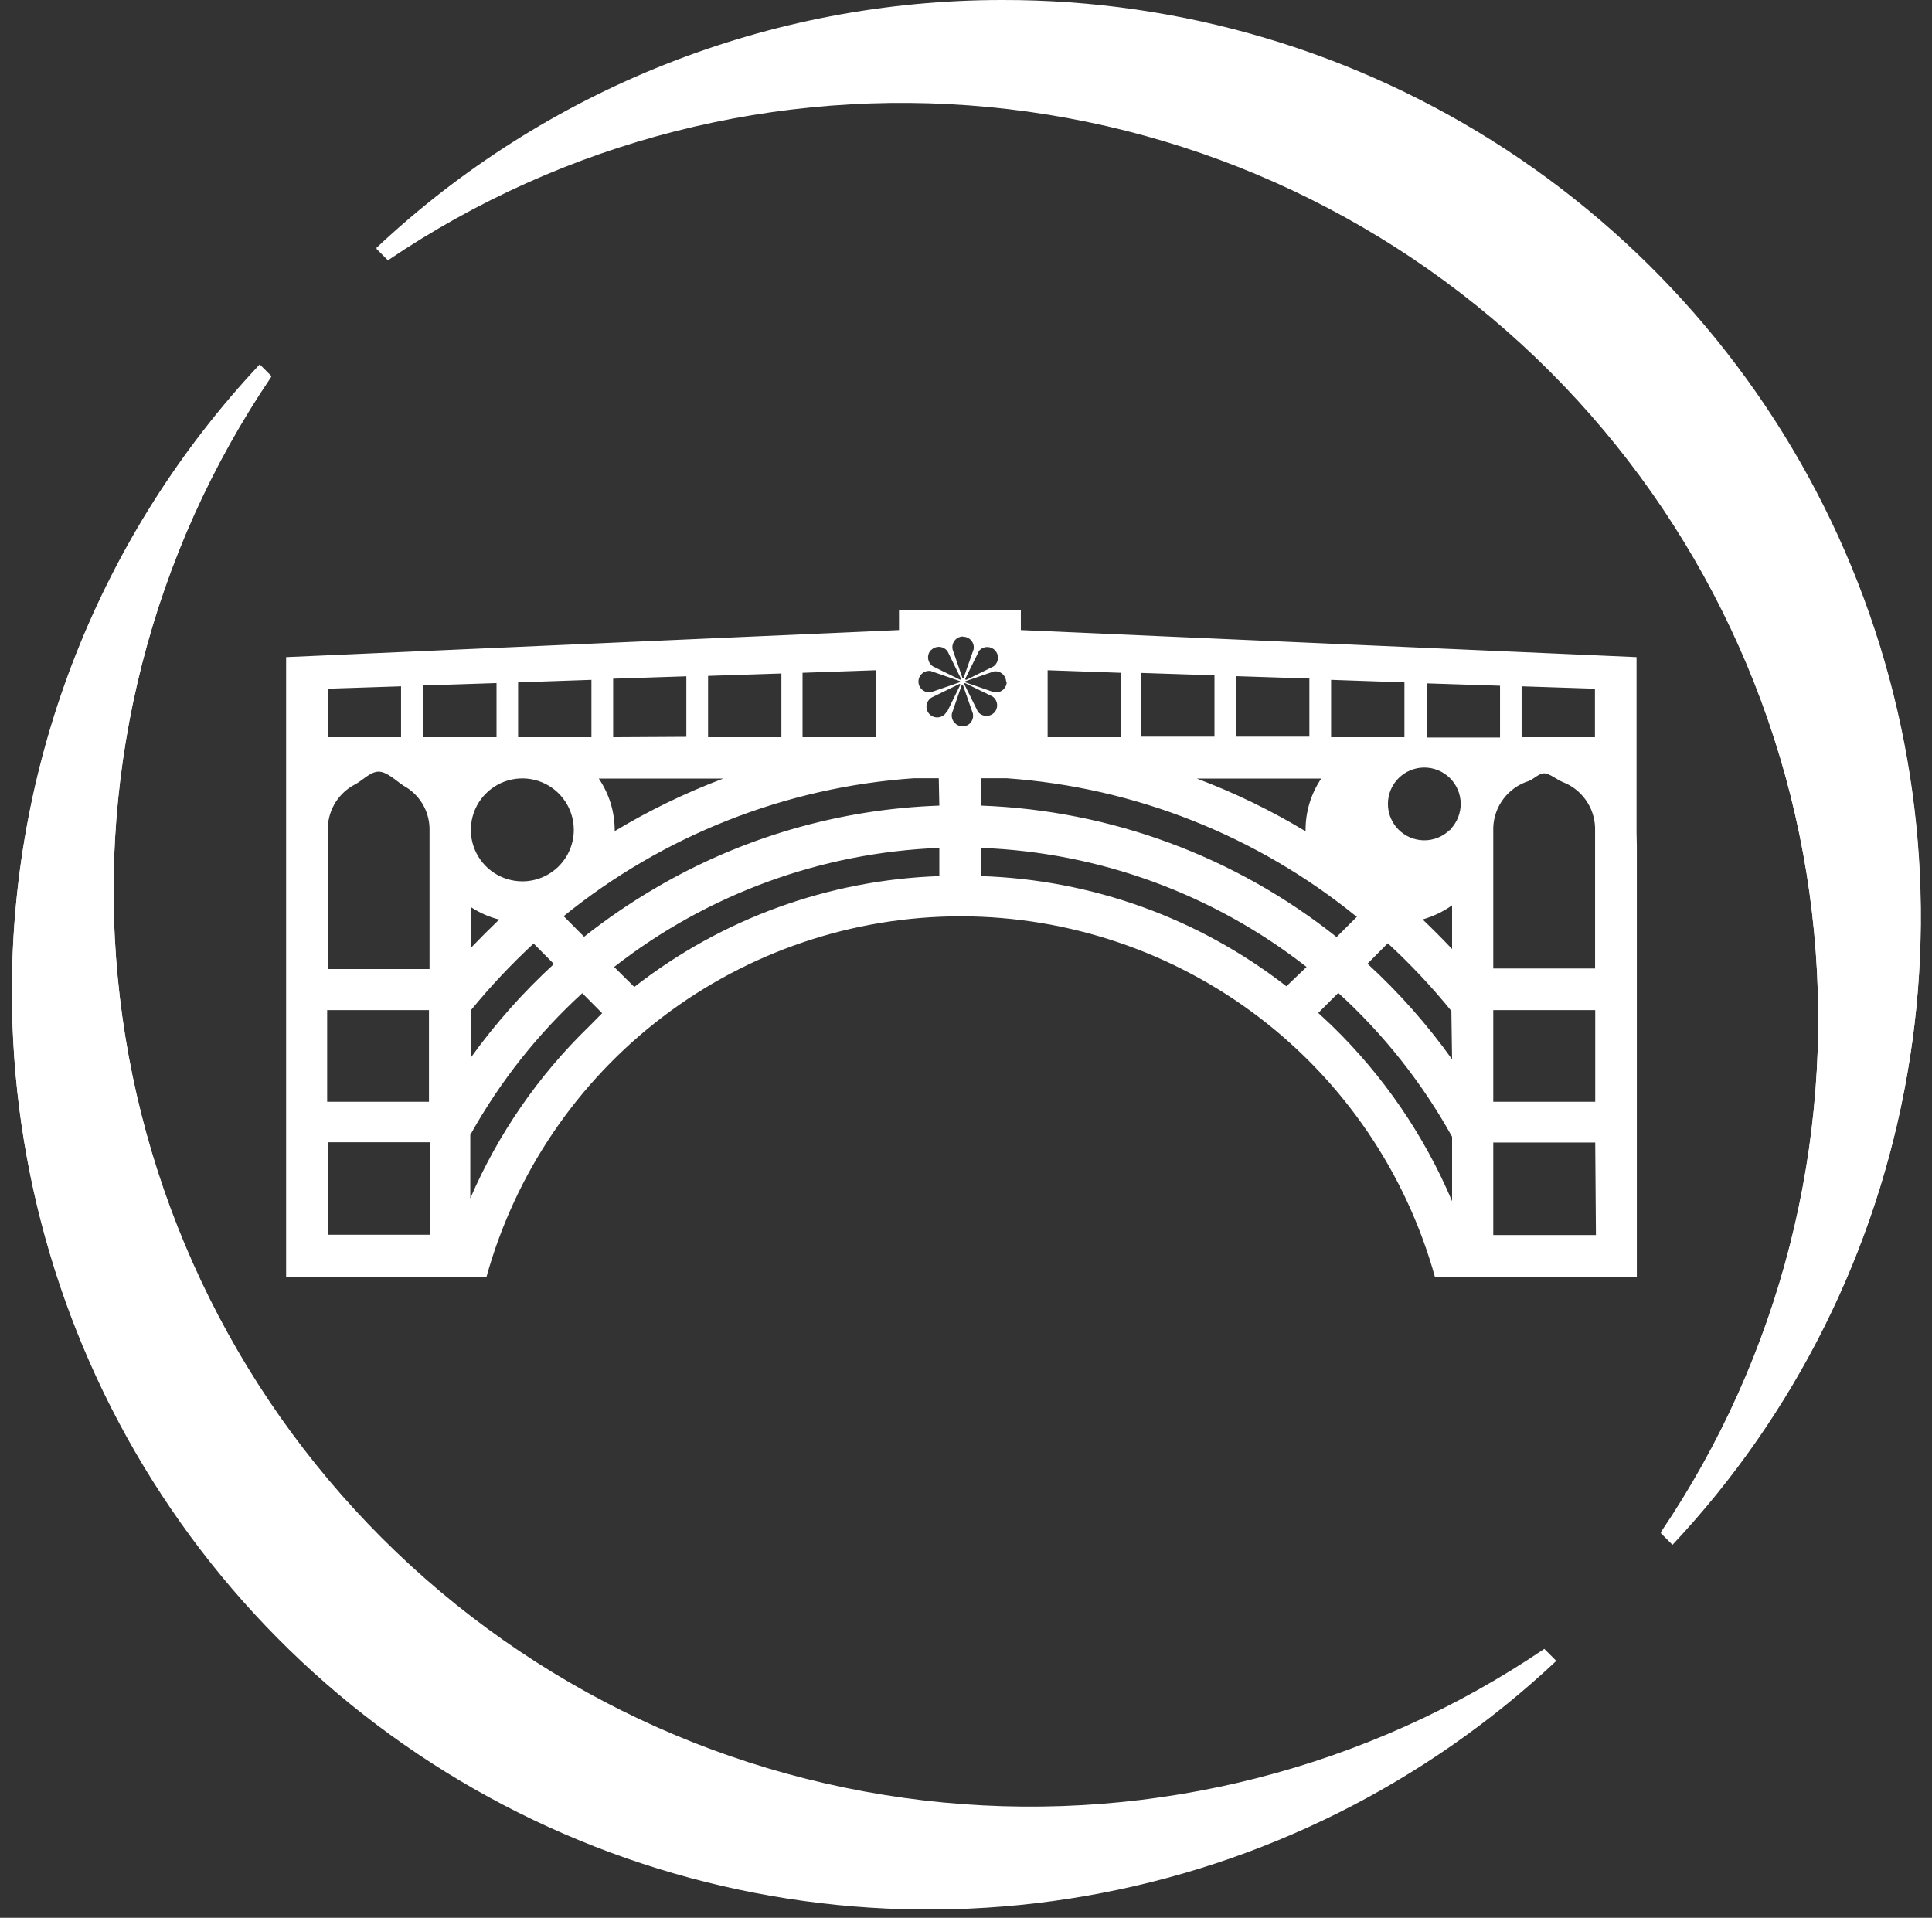
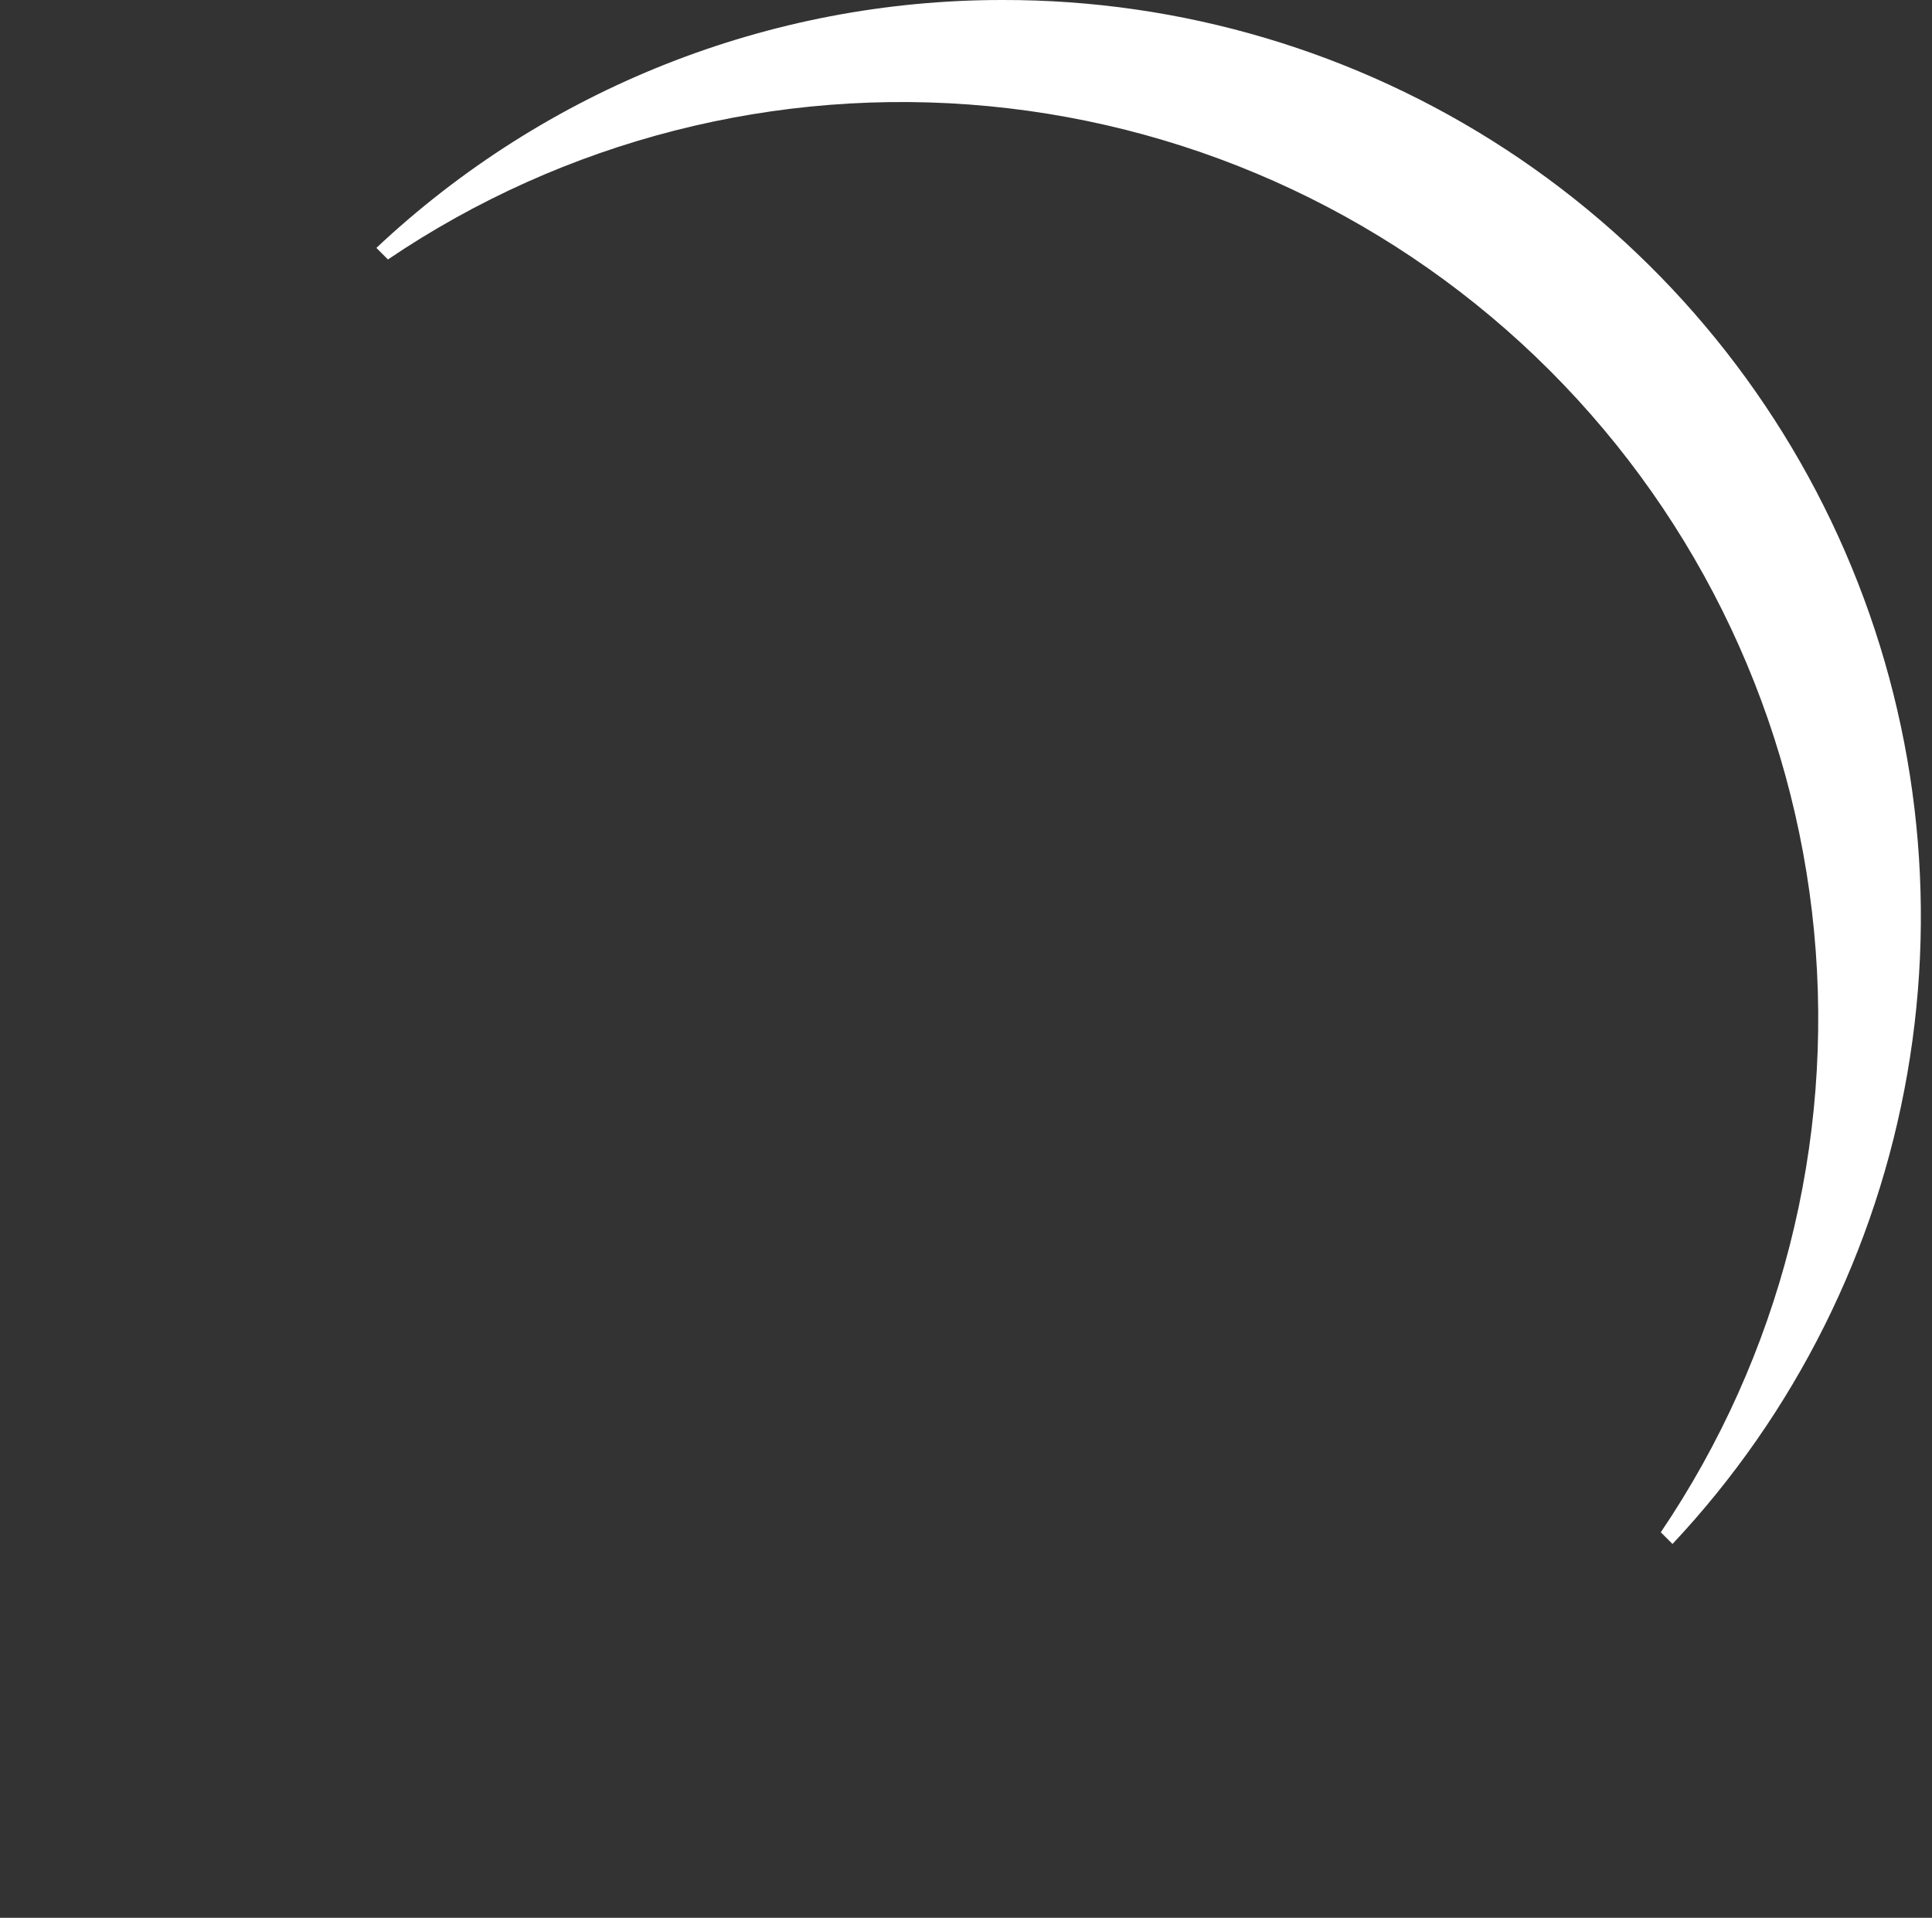
<svg xmlns="http://www.w3.org/2000/svg" width="137" height="136" viewBox="0 0 137 136" fill="none">
  <rect x="0" y="0" width="137" height="136" fill="#333333" stroke="none" />
  <path d="M71.079 0C54.583 -0.005 38.707 6.282 26.689 17.58L27.509 18.4C40.017 9.937 55.083 6.094 70.117 7.53C85.151 8.967 99.216 15.594 109.895 26.273C120.574 36.953 127.202 51.018 128.638 66.052C130.075 81.086 126.232 96.151 117.768 108.66L118.598 109.49C127.286 100.237 133.074 88.642 135.249 76.137C137.424 63.633 135.89 50.765 130.837 39.121C125.783 27.478 117.432 17.569 106.813 10.617C96.193 3.665 83.771 -0.026 71.079 0Z" fill="white" />
-   <path d="M0.848 70.23C0.844 53.737 7.127 37.862 18.418 25.84L19.238 26.66C10.764 39.169 6.913 54.239 8.346 69.281C9.779 84.322 16.407 98.394 27.091 109.077C37.775 119.761 51.846 126.389 66.888 127.822C81.929 129.255 96.999 125.404 109.508 116.93L110.328 117.75C101.074 126.434 89.481 132.22 76.978 134.392C64.475 136.565 51.609 135.031 39.968 129.978C28.326 124.925 18.419 116.575 11.467 105.958C4.516 95.34 0.824 82.92 0.848 70.23Z" fill="white" />
-   <path d="M71.079 0.07C54.584 0.061 38.708 6.345 26.689 17.64L27.509 18.46C40.017 9.997 55.083 6.154 70.117 7.591C85.151 9.027 99.216 15.655 109.895 26.334C120.574 37.013 127.202 51.078 128.638 66.112C130.075 81.146 126.232 96.212 117.768 108.72L118.598 109.55C127.283 100.297 133.068 88.703 135.241 76.2C137.414 63.697 135.879 50.831 130.826 39.19C125.774 27.549 117.423 17.641 106.806 10.69C96.189 3.738 83.769 0.047 71.079 0.07Z" fill="white" />
-   <path d="M0.848 70.3C0.842 53.804 7.125 37.925 18.418 25.9L19.238 26.72C10.764 39.23 6.913 54.3 8.346 69.341C9.779 84.382 16.407 98.454 27.091 109.138C37.775 119.822 51.846 126.45 66.888 127.883C81.929 129.316 96.999 125.464 109.508 116.99L110.328 117.81C101.075 126.494 89.482 132.279 76.98 134.453C64.478 136.626 51.613 135.092 39.972 130.04C28.331 124.989 18.424 116.64 11.472 106.024C4.519 95.409 0.826 82.99 0.848 70.3Z" fill="white" />
-   <path d="M116.049 59.001V46.6L72.389 44.681V43.27H63.749V44.681L20.289 46.6V58.461V59.98V90.54H34.499C36.541 83.194 40.932 76.719 47.001 72.103C53.07 67.487 60.484 64.986 68.109 64.981H68.169C75.787 64.997 83.191 67.504 89.253 72.118C95.316 76.733 99.703 83.202 101.749 90.54H116.069V59.99L116.049 59.001ZM107.899 48.67L113.099 48.84V52.281H107.899V48.67ZM108.389 55.391C108.739 55.27 109.119 54.84 109.499 54.84C109.879 54.84 110.409 55.3 110.819 55.461C111.474 55.713 112.041 56.154 112.448 56.726C112.855 57.299 113.085 57.978 113.109 58.681V68.68H105.889V58.681C105.916 57.941 106.17 57.229 106.618 56.64C107.065 56.051 107.684 55.615 108.389 55.391ZM94.389 48.211L99.589 48.391V52.281H94.389V48.211ZM102.799 58.861C102.31 59.336 101.654 59.599 100.972 59.592C100.291 59.584 99.64 59.308 99.161 58.823C98.683 58.338 98.415 57.683 98.418 57.002C98.42 56.32 98.692 55.667 99.174 55.186C99.656 54.704 100.308 54.432 100.99 54.43C101.671 54.427 102.326 54.695 102.811 55.173C103.296 55.652 103.573 56.303 103.58 56.984C103.587 57.666 103.324 58.322 102.849 58.81V58.861H102.799ZM92.579 58.95C90.128 57.471 87.547 56.219 84.869 55.211H93.689C92.963 56.289 92.576 57.56 92.579 58.861V58.95ZM87.649 47.95L92.849 48.12V52.24H87.649V47.95ZM80.919 47.721L86.119 47.891V52.24H80.919V47.721ZM74.289 47.531L79.469 47.711V52.281H74.289V47.531ZM96.229 65.001L94.779 66.451C87.593 60.734 78.765 57.468 69.589 57.13V55.191H71.389C80.467 55.834 89.127 59.259 96.189 65.001H96.229ZM71.389 48.35C71.388 48.45 71.367 48.549 71.328 48.641C71.289 48.733 71.232 48.816 71.161 48.886C71.09 48.956 71.005 49.011 70.913 49.048C70.82 49.086 70.721 49.104 70.622 49.103C70.577 49.103 70.532 49.099 70.489 49.09L68.489 48.401C68.475 48.401 68.463 48.395 68.453 48.386C68.444 48.377 68.439 48.364 68.439 48.35C68.439 48.337 68.444 48.325 68.453 48.315C68.463 48.306 68.475 48.3 68.489 48.3L70.489 47.611C70.588 47.597 70.688 47.604 70.784 47.629C70.881 47.655 70.971 47.7 71.05 47.76C71.13 47.821 71.196 47.897 71.246 47.983C71.296 48.069 71.329 48.165 71.342 48.264C71.346 48.292 71.348 48.321 71.349 48.35H71.389ZM69.389 46.2C69.505 46.036 69.683 45.925 69.882 45.892C70.081 45.859 70.284 45.906 70.449 46.023C70.613 46.139 70.724 46.317 70.757 46.516C70.79 46.714 70.743 46.918 70.627 47.083C70.578 47.151 70.517 47.212 70.449 47.261L68.519 48.211C68.519 48.211 68.429 48.211 68.449 48.13L69.399 46.211L69.389 46.2ZM68.289 45.151C68.4 45.15 68.511 45.174 68.613 45.222C68.714 45.269 68.804 45.338 68.875 45.424C68.947 45.51 68.999 45.611 69.027 45.719C69.055 45.827 69.059 45.941 69.039 46.05L68.339 48.05C68.339 48.064 68.333 48.077 68.324 48.086C68.315 48.095 68.302 48.1 68.289 48.1C68.275 48.1 68.263 48.095 68.253 48.086C68.244 48.077 68.239 48.064 68.239 48.05L67.549 46.05C67.507 45.854 67.545 45.65 67.653 45.481C67.762 45.312 67.933 45.194 68.129 45.151C68.162 45.144 68.195 45.139 68.229 45.136L68.289 45.151ZM66.039 46.09C66.118 46.012 66.213 45.952 66.317 45.915C66.422 45.878 66.534 45.864 66.644 45.874C66.755 45.885 66.862 45.919 66.958 45.976C67.053 46.032 67.136 46.109 67.199 46.2L68.139 48.12C68.142 48.128 68.144 48.136 68.144 48.144C68.144 48.151 68.143 48.159 68.14 48.167C68.138 48.174 68.133 48.181 68.128 48.187C68.122 48.193 68.116 48.197 68.109 48.2C68.097 48.204 68.084 48.204 68.073 48.2L66.143 47.251C66.059 47.193 65.988 47.12 65.932 47.035C65.877 46.951 65.839 46.856 65.821 46.757C65.802 46.657 65.803 46.555 65.824 46.456C65.845 46.357 65.885 46.263 65.943 46.179C65.955 46.163 65.967 46.147 65.98 46.13L66.039 46.09ZM66.039 47.6L68.039 48.291C68.052 48.291 68.065 48.296 68.074 48.305C68.083 48.315 68.089 48.327 68.089 48.34C68.089 48.354 68.083 48.367 68.074 48.376C68.065 48.385 68.052 48.391 68.039 48.391L66.039 49.081C65.928 49.103 65.814 49.1 65.705 49.073C65.596 49.046 65.494 48.995 65.407 48.924C65.32 48.852 65.25 48.763 65.201 48.661C65.153 48.559 65.128 48.448 65.128 48.336C65.128 48.223 65.153 48.112 65.201 48.01C65.25 47.908 65.32 47.819 65.407 47.747C65.494 47.676 65.596 47.625 65.705 47.598C65.814 47.571 65.928 47.568 66.039 47.59V47.6ZM62.109 52.281H56.909V47.711L62.099 47.531L62.109 52.281ZM42.479 55.211H51.289C48.615 56.22 46.038 57.468 43.589 58.941V58.861C43.585 57.558 43.192 56.287 42.459 55.211H42.479ZM23.249 52.281V48.84L28.439 48.67V52.281H23.249ZM23.249 58.62C23.28 57.994 23.476 57.387 23.816 56.86C24.157 56.334 24.63 55.906 25.189 55.62C25.689 55.361 26.259 54.721 26.849 54.721C27.439 54.721 28.099 55.38 28.619 55.721C29.162 56.015 29.617 56.447 29.94 56.974C30.263 57.501 30.442 58.103 30.459 58.721V68.721H23.239L23.249 58.62ZM30.009 52.281V48.611L35.209 48.441V52.281H30.009ZM33.399 64.331C34.011 64.735 34.687 65.033 35.399 65.21C34.729 65.85 34.069 66.51 33.399 67.21V64.331ZM33.399 71.63C34.769 69.957 36.252 68.38 37.839 66.91L39.279 68.361C37.099 70.362 35.128 72.58 33.399 74.981V71.63ZM37.049 62.501C36.327 62.502 35.62 62.29 35.019 61.891C34.418 61.492 33.948 60.923 33.67 60.257C33.392 59.59 33.318 58.857 33.457 58.148C33.596 57.44 33.941 56.788 34.451 56.277C34.96 55.765 35.609 55.415 36.317 55.273C37.024 55.13 37.758 55.2 38.426 55.474C39.094 55.749 39.665 56.215 40.068 56.814C40.471 57.413 40.687 58.119 40.689 58.84V58.861C40.687 59.34 40.592 59.814 40.407 60.257C40.223 60.699 39.953 61.101 39.613 61.439C39.273 61.777 38.87 62.045 38.426 62.227C37.983 62.409 37.508 62.502 37.029 62.501H37.049ZM36.739 52.281V48.391L41.939 48.211V52.281H36.739ZM43.479 52.281V48.13L48.669 47.961V52.251L43.479 52.281ZM50.209 52.281V47.931L55.409 47.761V52.281H50.209ZM30.469 87.561H23.249V81.001H30.469V87.561ZM23.199 78.13V71.63H30.419V78.13H23.199ZM41.779 72.781C38.192 76.252 35.327 80.398 33.349 84.981V80.46L33.399 80.391C35.479 76.67 38.143 73.307 41.289 70.43L42.699 71.85L41.779 72.781ZM66.609 62.13C58.749 62.398 51.176 65.15 44.979 69.99L43.549 68.57C50.16 63.409 58.227 60.457 66.609 60.13V62.13ZM66.609 57.13C59.493 57.376 52.553 59.397 46.419 63.011C44.675 64.035 43.005 65.177 41.419 66.43L39.969 64.971C47.041 59.238 55.707 55.823 64.789 55.191H66.569L66.609 57.13ZM67.139 50.45C67.086 50.558 67.009 50.651 66.914 50.723C66.818 50.794 66.707 50.843 66.59 50.864C66.472 50.885 66.352 50.878 66.237 50.843C66.123 50.809 66.019 50.748 65.932 50.666C65.846 50.584 65.78 50.482 65.74 50.37C65.7 50.257 65.687 50.137 65.703 50.019C65.718 49.9 65.761 49.787 65.828 49.688C65.895 49.59 65.984 49.508 66.089 49.45L68.019 48.511C68.028 48.503 68.04 48.5 68.052 48.501C68.064 48.502 68.075 48.507 68.084 48.515C68.092 48.524 68.098 48.535 68.098 48.547C68.099 48.559 68.096 48.571 68.089 48.581L67.149 50.501L67.139 50.45ZM68.239 51.501C68.139 51.5 68.04 51.479 67.948 51.44C67.856 51.401 67.773 51.344 67.703 51.273C67.633 51.202 67.578 51.117 67.541 51.025C67.503 50.932 67.485 50.833 67.486 50.733C67.486 50.689 67.49 50.644 67.499 50.6L68.189 48.6C68.189 48.587 68.195 48.575 68.204 48.566C68.214 48.557 68.227 48.552 68.24 48.551C68.252 48.552 68.265 48.557 68.274 48.566C68.283 48.575 68.288 48.588 68.289 48.6L68.989 50.6C69.03 50.797 68.993 51.002 68.884 51.17C68.775 51.339 68.604 51.458 68.408 51.501C68.368 51.509 68.329 51.515 68.289 51.517L68.239 51.501ZM69.329 50.441L68.379 48.52C68.379 48.471 68.379 48.42 68.449 48.45L70.379 49.391C70.47 49.454 70.546 49.536 70.603 49.632C70.659 49.727 70.693 49.834 70.704 49.945C70.714 50.055 70.7 50.167 70.663 50.272C70.626 50.376 70.567 50.471 70.489 50.55C70.416 50.621 70.331 50.677 70.237 50.715C70.143 50.752 70.043 50.771 69.942 50.77C69.841 50.769 69.741 50.748 69.648 50.708C69.555 50.669 69.47 50.611 69.4 50.538C69.37 50.508 69.342 50.474 69.319 50.438L69.329 50.441ZM91.219 69.941C85.014 65.118 77.442 62.385 69.589 62.13V60.13C77.971 60.45 86.04 63.403 92.649 68.57L91.219 69.941ZM102.969 85.18C100.983 80.493 98.075 76.252 94.419 72.71L93.479 71.831L94.899 70.41C98.125 73.349 100.851 76.794 102.969 80.611V85.18ZM102.969 75.121C101.21 72.657 99.2 70.385 96.969 68.341L98.409 66.891C100.026 68.379 101.533 69.984 102.919 71.691V71.751L102.969 75.121ZM102.969 67.3C102.289 66.581 101.589 65.88 100.879 65.201C101.628 64.99 102.335 64.652 102.969 64.201V67.3ZM101.169 52.3V48.461L106.369 48.63V52.3H101.169ZM113.169 87.581H105.889V81.02H113.119L113.169 87.581ZM105.889 78.13V71.63H113.119V78.13H105.889Z" fill="white" />
</svg>